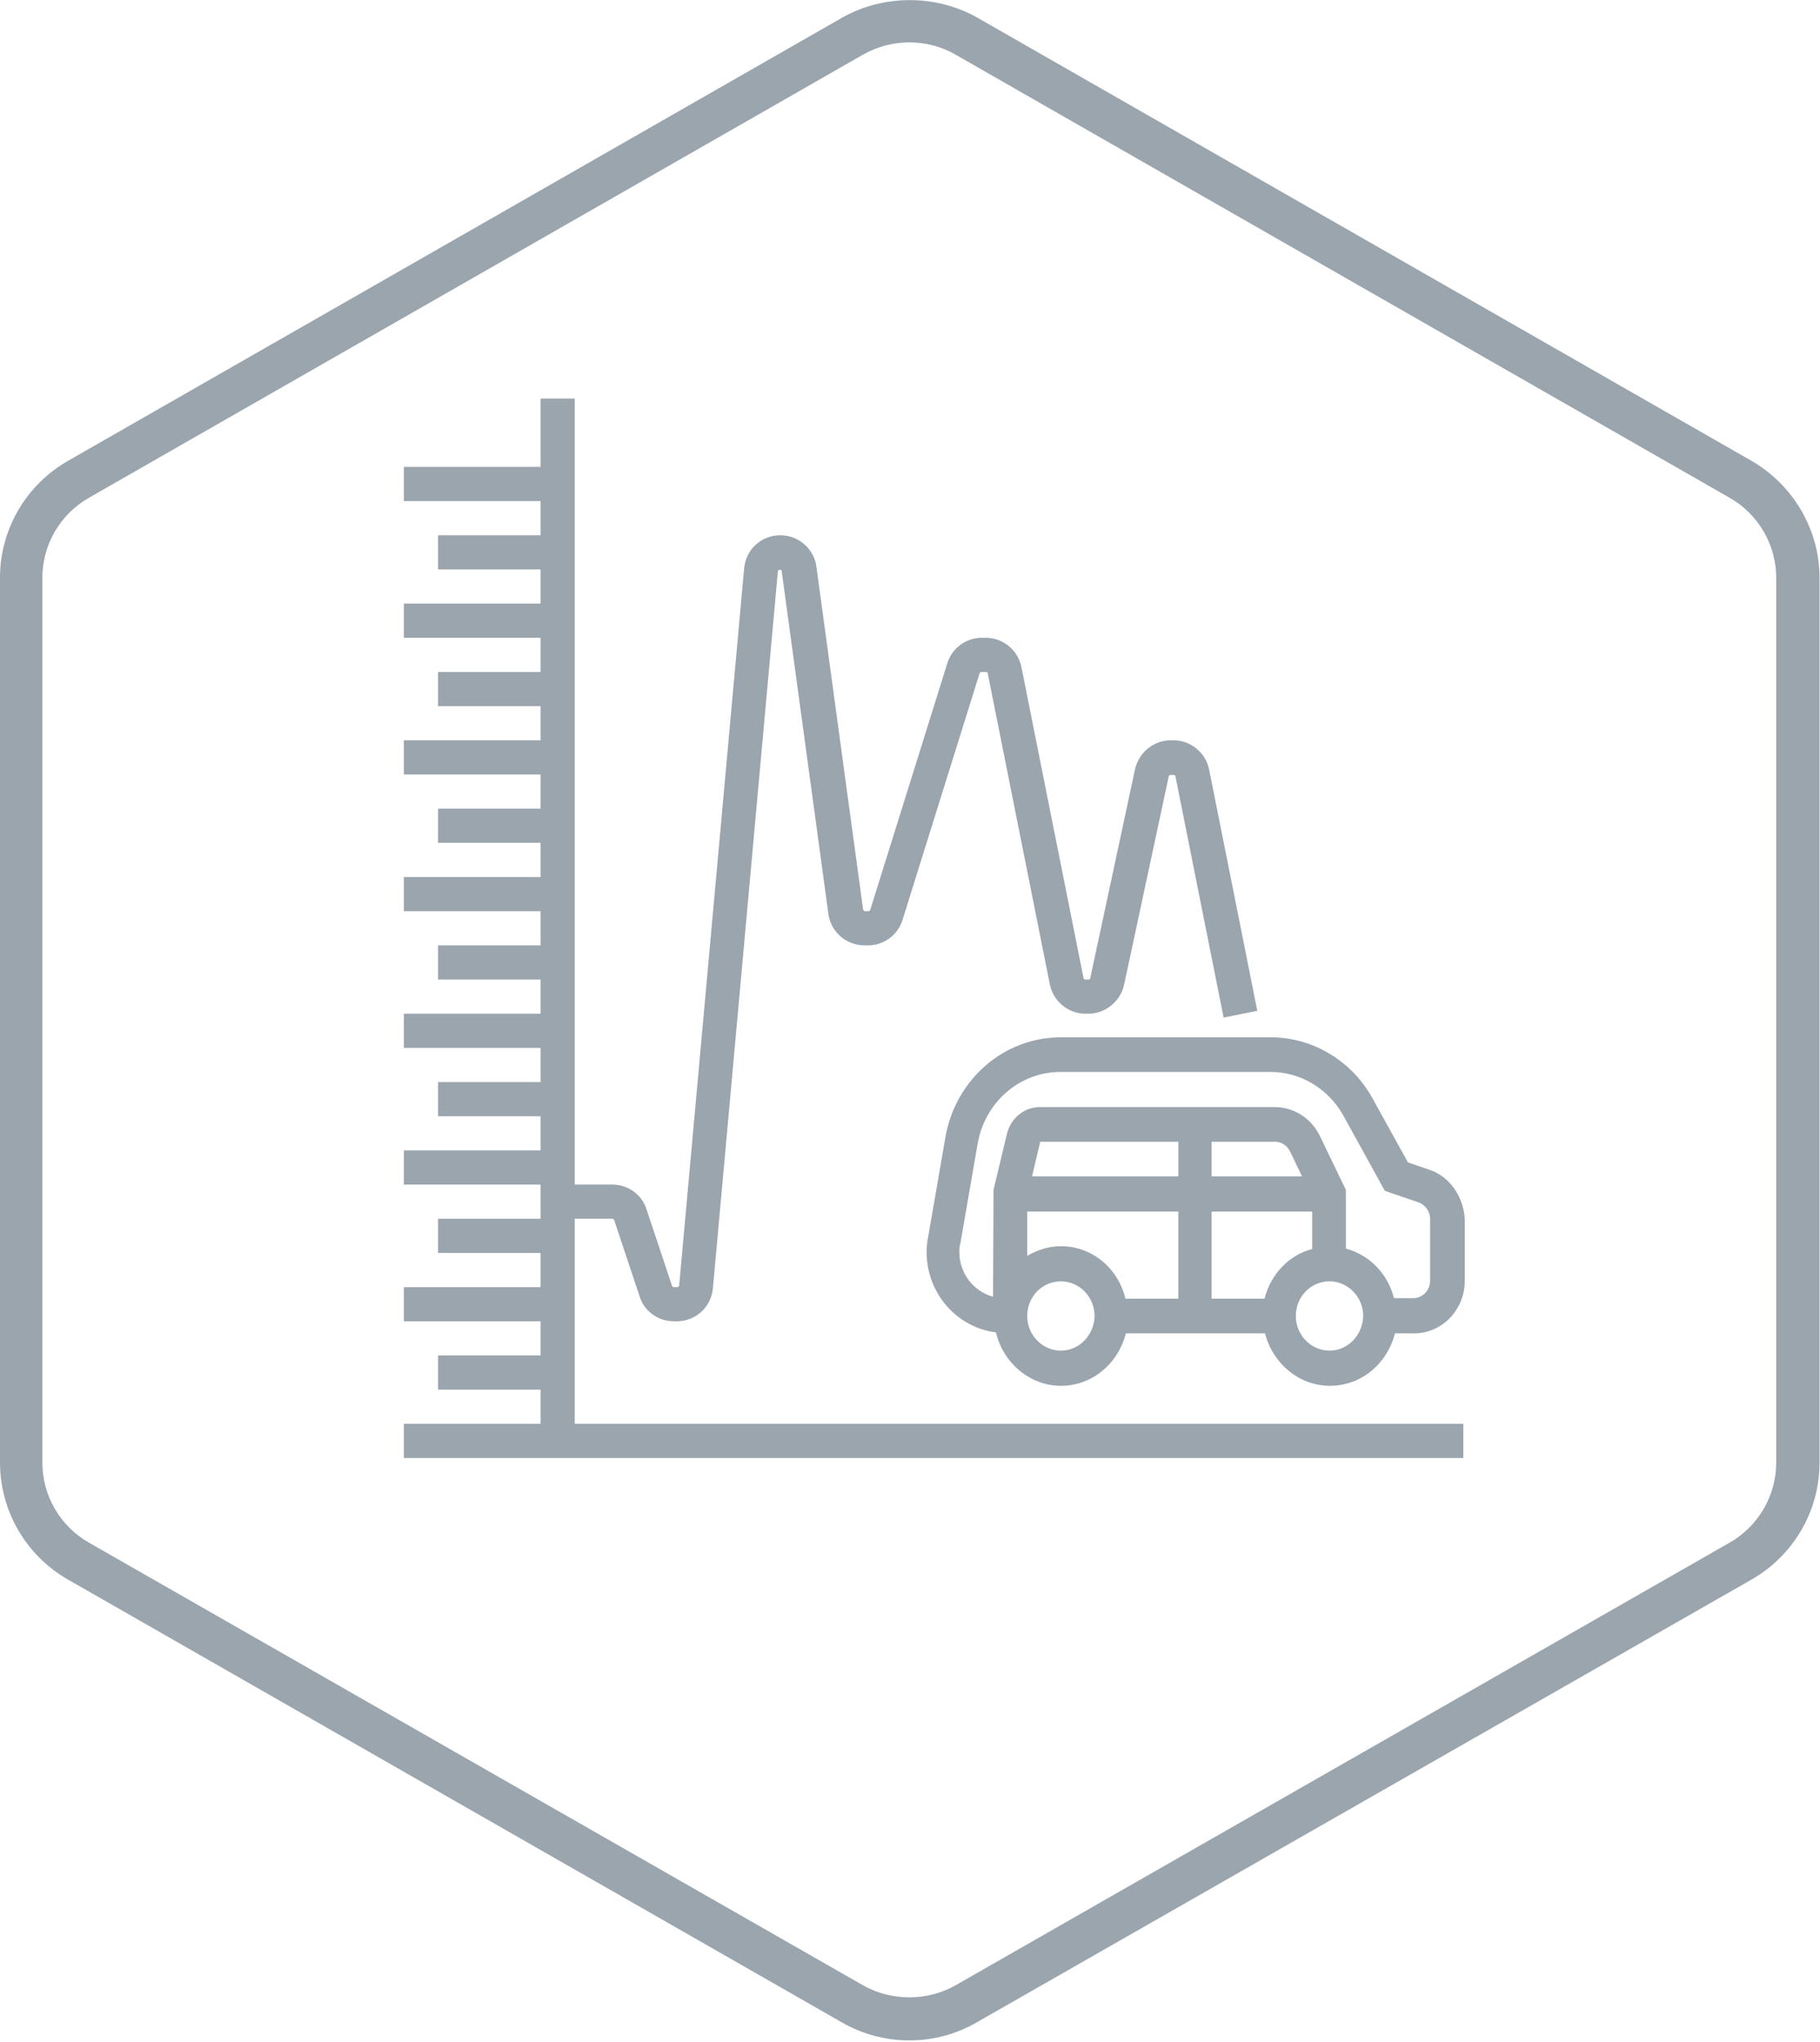
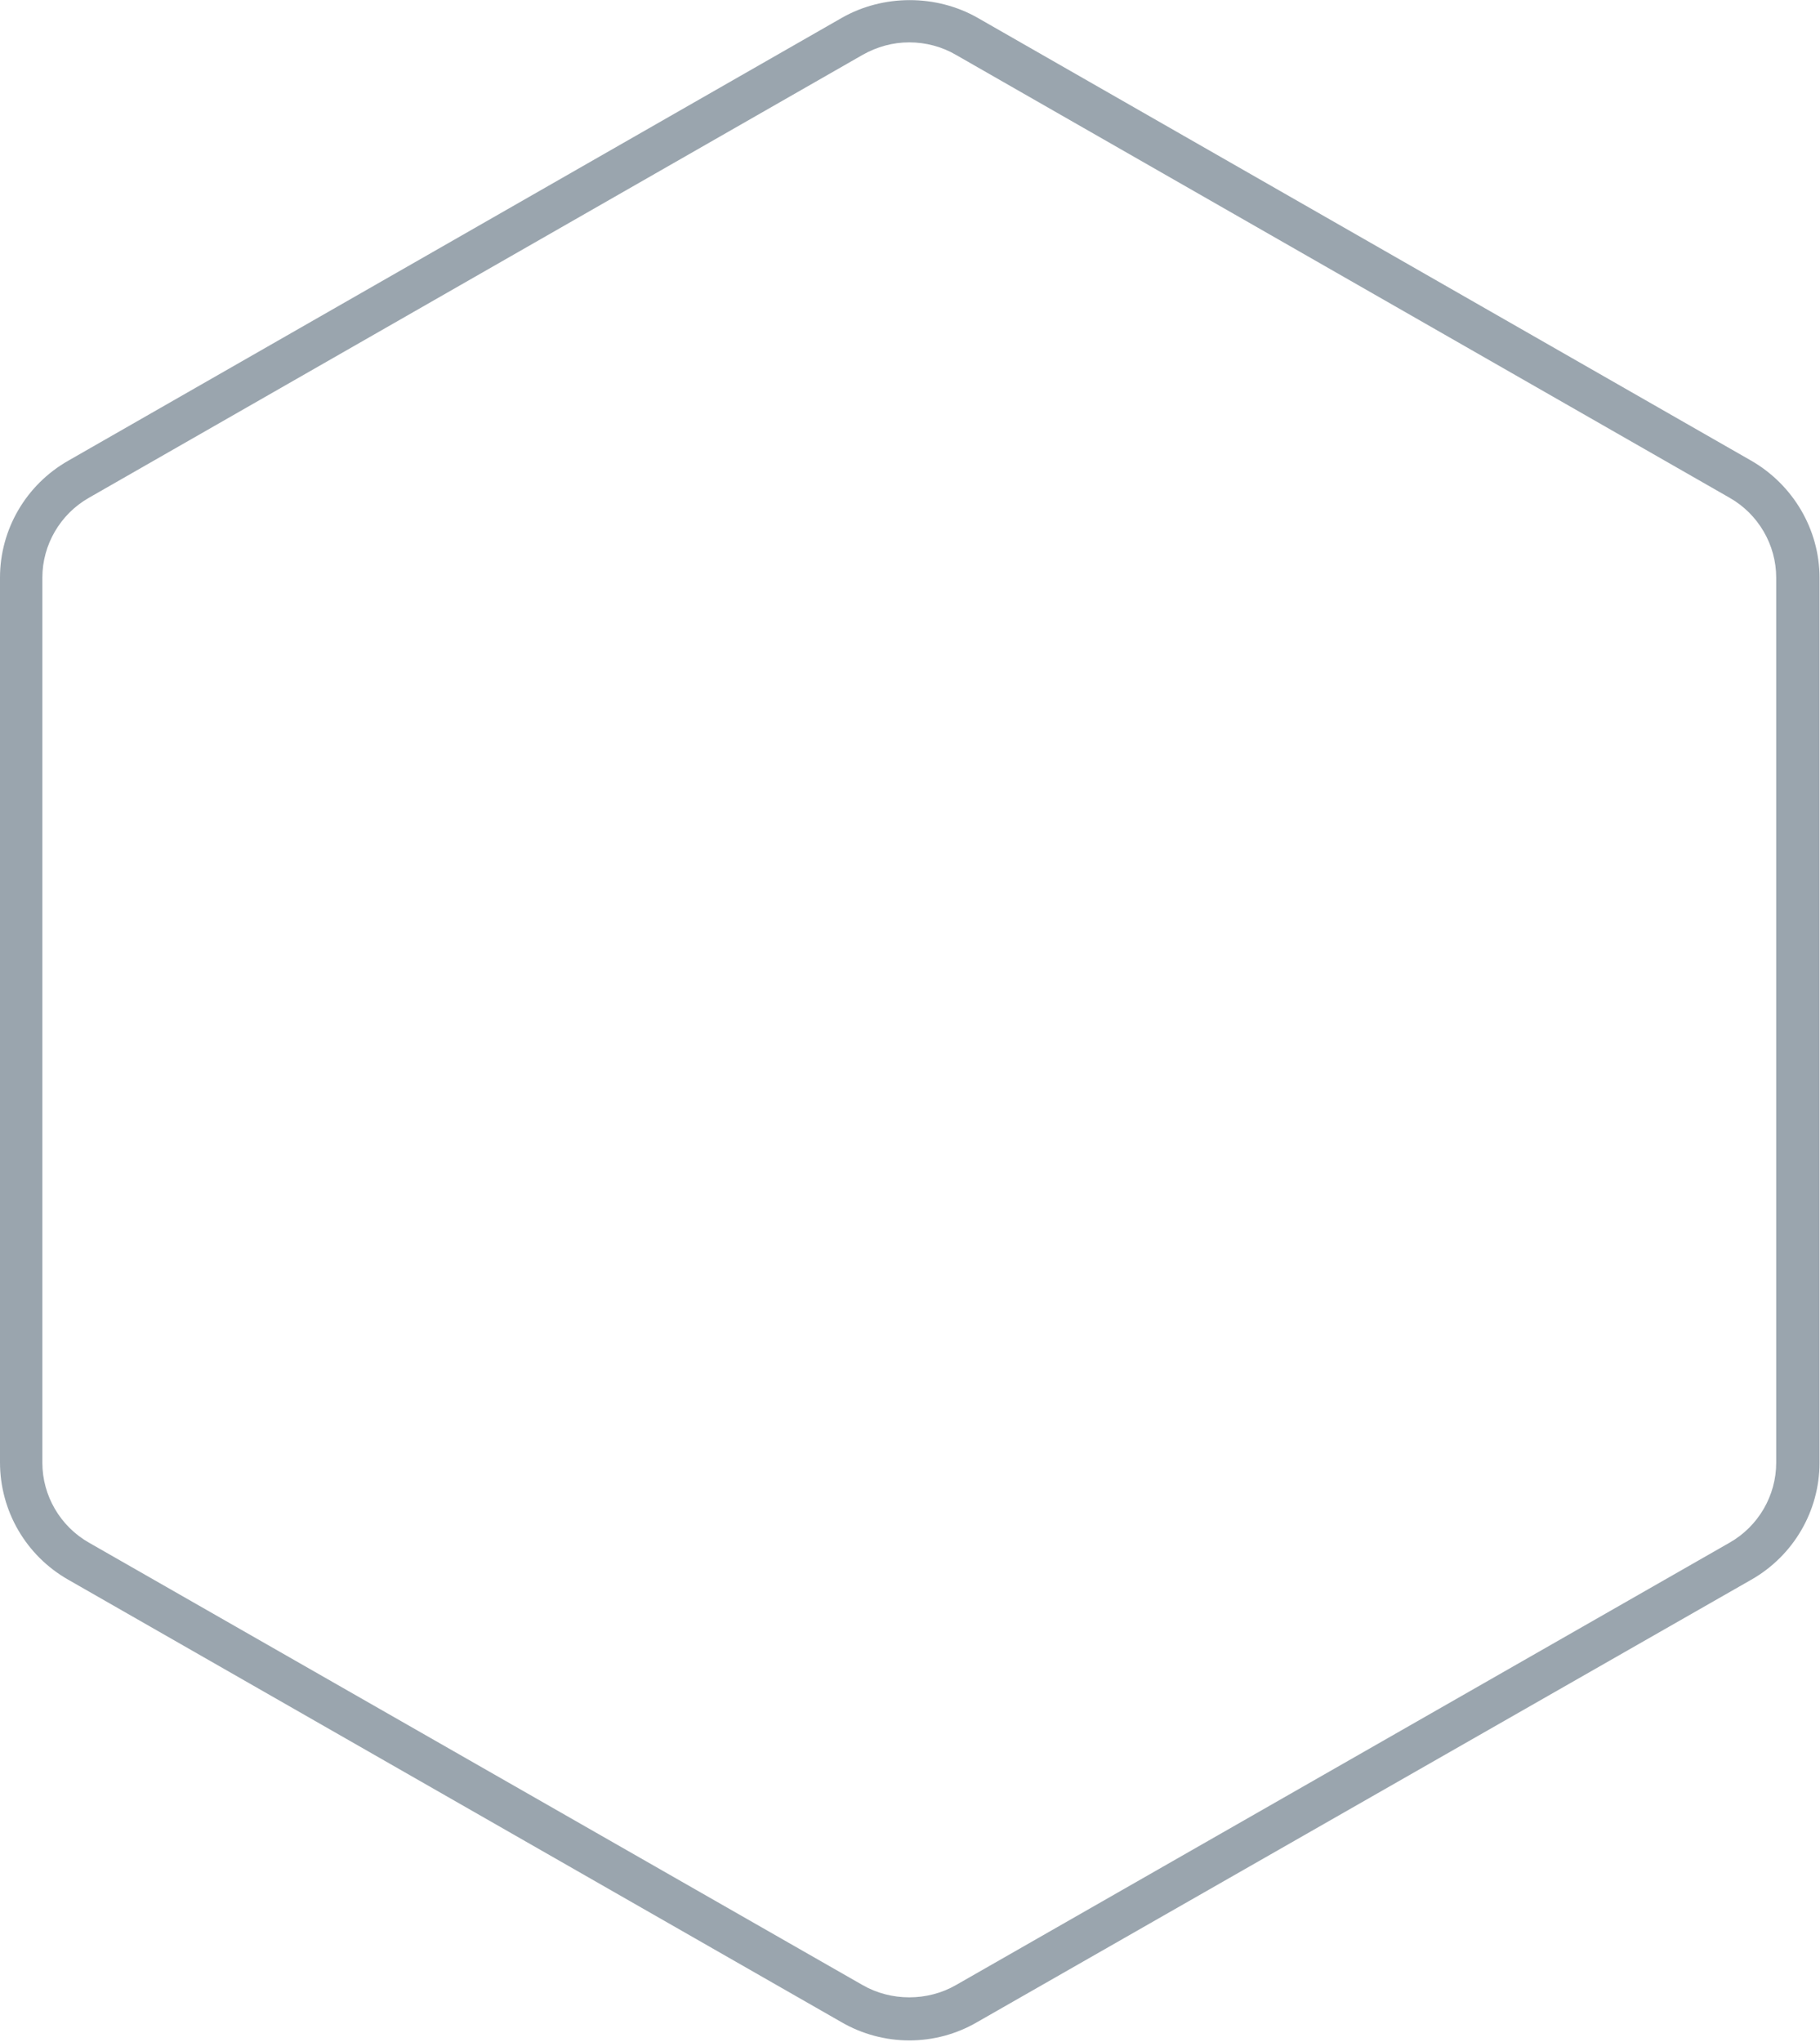
<svg xmlns="http://www.w3.org/2000/svg" id="Layer_1" x="0px" y="0px" viewBox="0 0 378.1 424.3" style="enable-background:new 0 0 378.1 424.3;" xml:space="preserve">
  <style type="text/css"> .st0{fill:#9AA5AE;} .st1{fill-rule:evenodd;clip-rule:evenodd;fill:#9AA5AE;} </style>
  <g>
    <path class="st0" d="M188.9,423.9c-4.9,0-9.8-1.3-14.1-3.8L14.2,328.2C5.4,323.2,0,313.9,0,303.8V120c0-10,5.4-19.3,14.2-24.3 l160.7-92c8.6-4.9,19.6-4.9,28.2,0l160.7,92c8.7,5,14.2,14.3,14.2,24.3v183.9c0,10-5.4,19.3-14.2,24.3L203,420.1 C198.7,422.6,193.9,423.9,188.9,423.9z M188.9,8.8c-3.4,0-6.7,0.9-9.7,2.6l-160.7,92c-6,3.4-9.7,9.8-9.7,16.6v183.9 c0,6.8,3.7,13.2,9.7,16.6l160.7,91.9c5.9,3.4,13.5,3.4,19.4,0l160.7-91.9c6-3.4,9.7-9.8,9.7-16.6V120c0-6.8-3.7-13.2-9.7-16.6 l-160.7-92C195.7,9.7,192.3,8.8,188.9,8.8z" />
  </g>
  <g>
-     <path class="st1" d="M297.1,266.1c0,2-1.6,3.6-3.5,3.6h-4c-1.3-5.1-5.1-9-10-10.3v-12.2l-5.4-11.2c-1.8-3.7-5.4-6-9.4-6h-48.8 c-3.2,0-6,2.3-6.8,5.5l-2.8,11.7l-0.1,22.2c-4-1.1-7-4.8-7-9.3c0-0.6,0-1.2,0.2-1.7l3.6-20.8c1.5-8.6,8.7-14.9,17.2-14.9H264 c6.2,0,12,3.5,15.1,9.1l8.6,15.6l7,2.4c1.4,0.5,2.4,1.9,2.4,3.4V266.1z M276.2,280.6c-3.8,0-7-3.2-7-7.2c0-4,3.1-7.2,7-7.2 c3.8,0,7,3.2,7,7.2C283.1,277.4,280,280.6,276.2,280.6z M262.7,269.8h-11v-18.1h20.9v7.8C267.8,260.7,264,264.7,262.7,269.8z M220.4,258.9c-2.6,0-4.9,0.8-7,2v-9.2h31.4v18.1h-11C232.3,263.5,226.9,258.9,220.4,258.9z M220.4,280.6c-3.8,0-7-3.2-7-7.2 c0-4,3.1-7.2,7-7.2c3.8,0,7,3.2,7,7.2C227.3,277.4,224.2,280.6,220.4,280.6z M244.8,244.4h-30.4l1.7-7.2h28.7V244.4z M264.9,237.2 c1.3,0,2.5,0.8,3.1,2l2.5,5.2h-18.8v-7.2H264.9z M296.9,243l-4.4-1.5l-7.3-13.2c-4.3-7.9-12.5-12.8-21.2-12.8h-43.6 c-11.8,0-21.9,8.7-24,20.8l-3.6,20.8c-0.2,1-0.3,2-0.3,3c0,8.6,6.3,15.7,14.4,16.7c1.5,6.3,7,11.1,13.5,11.1 c6.5,0,11.9-4.6,13.5-10.9h28.9c1.6,6.2,7,10.9,13.5,10.9c6.5,0,11.9-4.6,13.5-10.9h4c5.8,0,10.5-4.9,10.5-10.9v-12.9 C304,248.6,301.2,244.4,296.9,243z" />
-     <path class="st1" d="M119.4,253.2h7.8c0.2,0,0.3,0.1,0.4,0.3l5.3,15.9c1,3.1,3.9,5.1,7.1,5.1h0.6c3.9,0,7.1-2.9,7.5-6.8l13.5-149 c0-0.4,0.8-0.5,0.8,0l9.7,71.2c0.5,3.7,3.7,6.5,7.5,6.5h0.7c3.3,0,6.2-2.1,7.2-5.3l16-51.2c0.1-0.2,0.2-0.3,0.4-0.3h0.9 c0.2,0,0.4,0.1,0.4,0.3l12.9,64.6c0.7,3.5,3.8,6.1,7.4,6.1h0.6c3.5,0,6.6-2.5,7.4-5.9l9.3-43.4c0-0.2,0.2-0.3,0.4-0.3h0.6 c0.2,0,0.4,0.1,0.4,0.3l10,50.1l7-1.4l-10-50.1c-0.7-3.5-3.8-6.1-7.4-6.1h-0.6c-3.5,0-6.6,2.5-7.4,6l-9.3,43.4 c0,0.2-0.2,0.3-0.4,0.3h-0.6c-0.2,0-0.4-0.1-0.4-0.3l-12.9-64.6c-0.7-3.5-3.8-6.1-7.4-6.1H204c-3.3,0-6.2,2.1-7.2,5.3l-16,51.2 c-0.1,0.2-0.2,0.3-0.4,0.3h-0.7c-0.2,0-0.4-0.2-0.4-0.4l-9.7-71.2c-0.5-3.7-3.7-6.5-7.5-6.5c-3.9,0-7.1,2.9-7.5,6.8l-13.5,149 c0,0.2-0.2,0.4-0.4,0.4H140c-0.2,0-0.3-0.1-0.4-0.3l-5.3-15.9c-1-3.1-3.9-5.1-7.1-5.1h-7.8l0-163.3h-7.1V97H83.9v7.1h28.4v7.1H91 v7.1h21.3v7.1H83.9v7.1h28.4v7.1H91v7.1h21.3v7.1H83.9v7.1h28.4v7.1H91v7.1h21.3v7.1H83.9v7.1h28.4v7.1H91v7.1h21.3v7.1H83.9v7.1 h28.4v7.1H91v7.1h21.3v7.1H83.9v7.1h28.4v7.1H91v7.1h21.3v7.1H83.9v7.1h28.4v7.1H91v7.1h21.3v7.1H83.9v7.1H304v-7.1H119.4V253.2z" />
-   </g>
+     </g>
</svg>